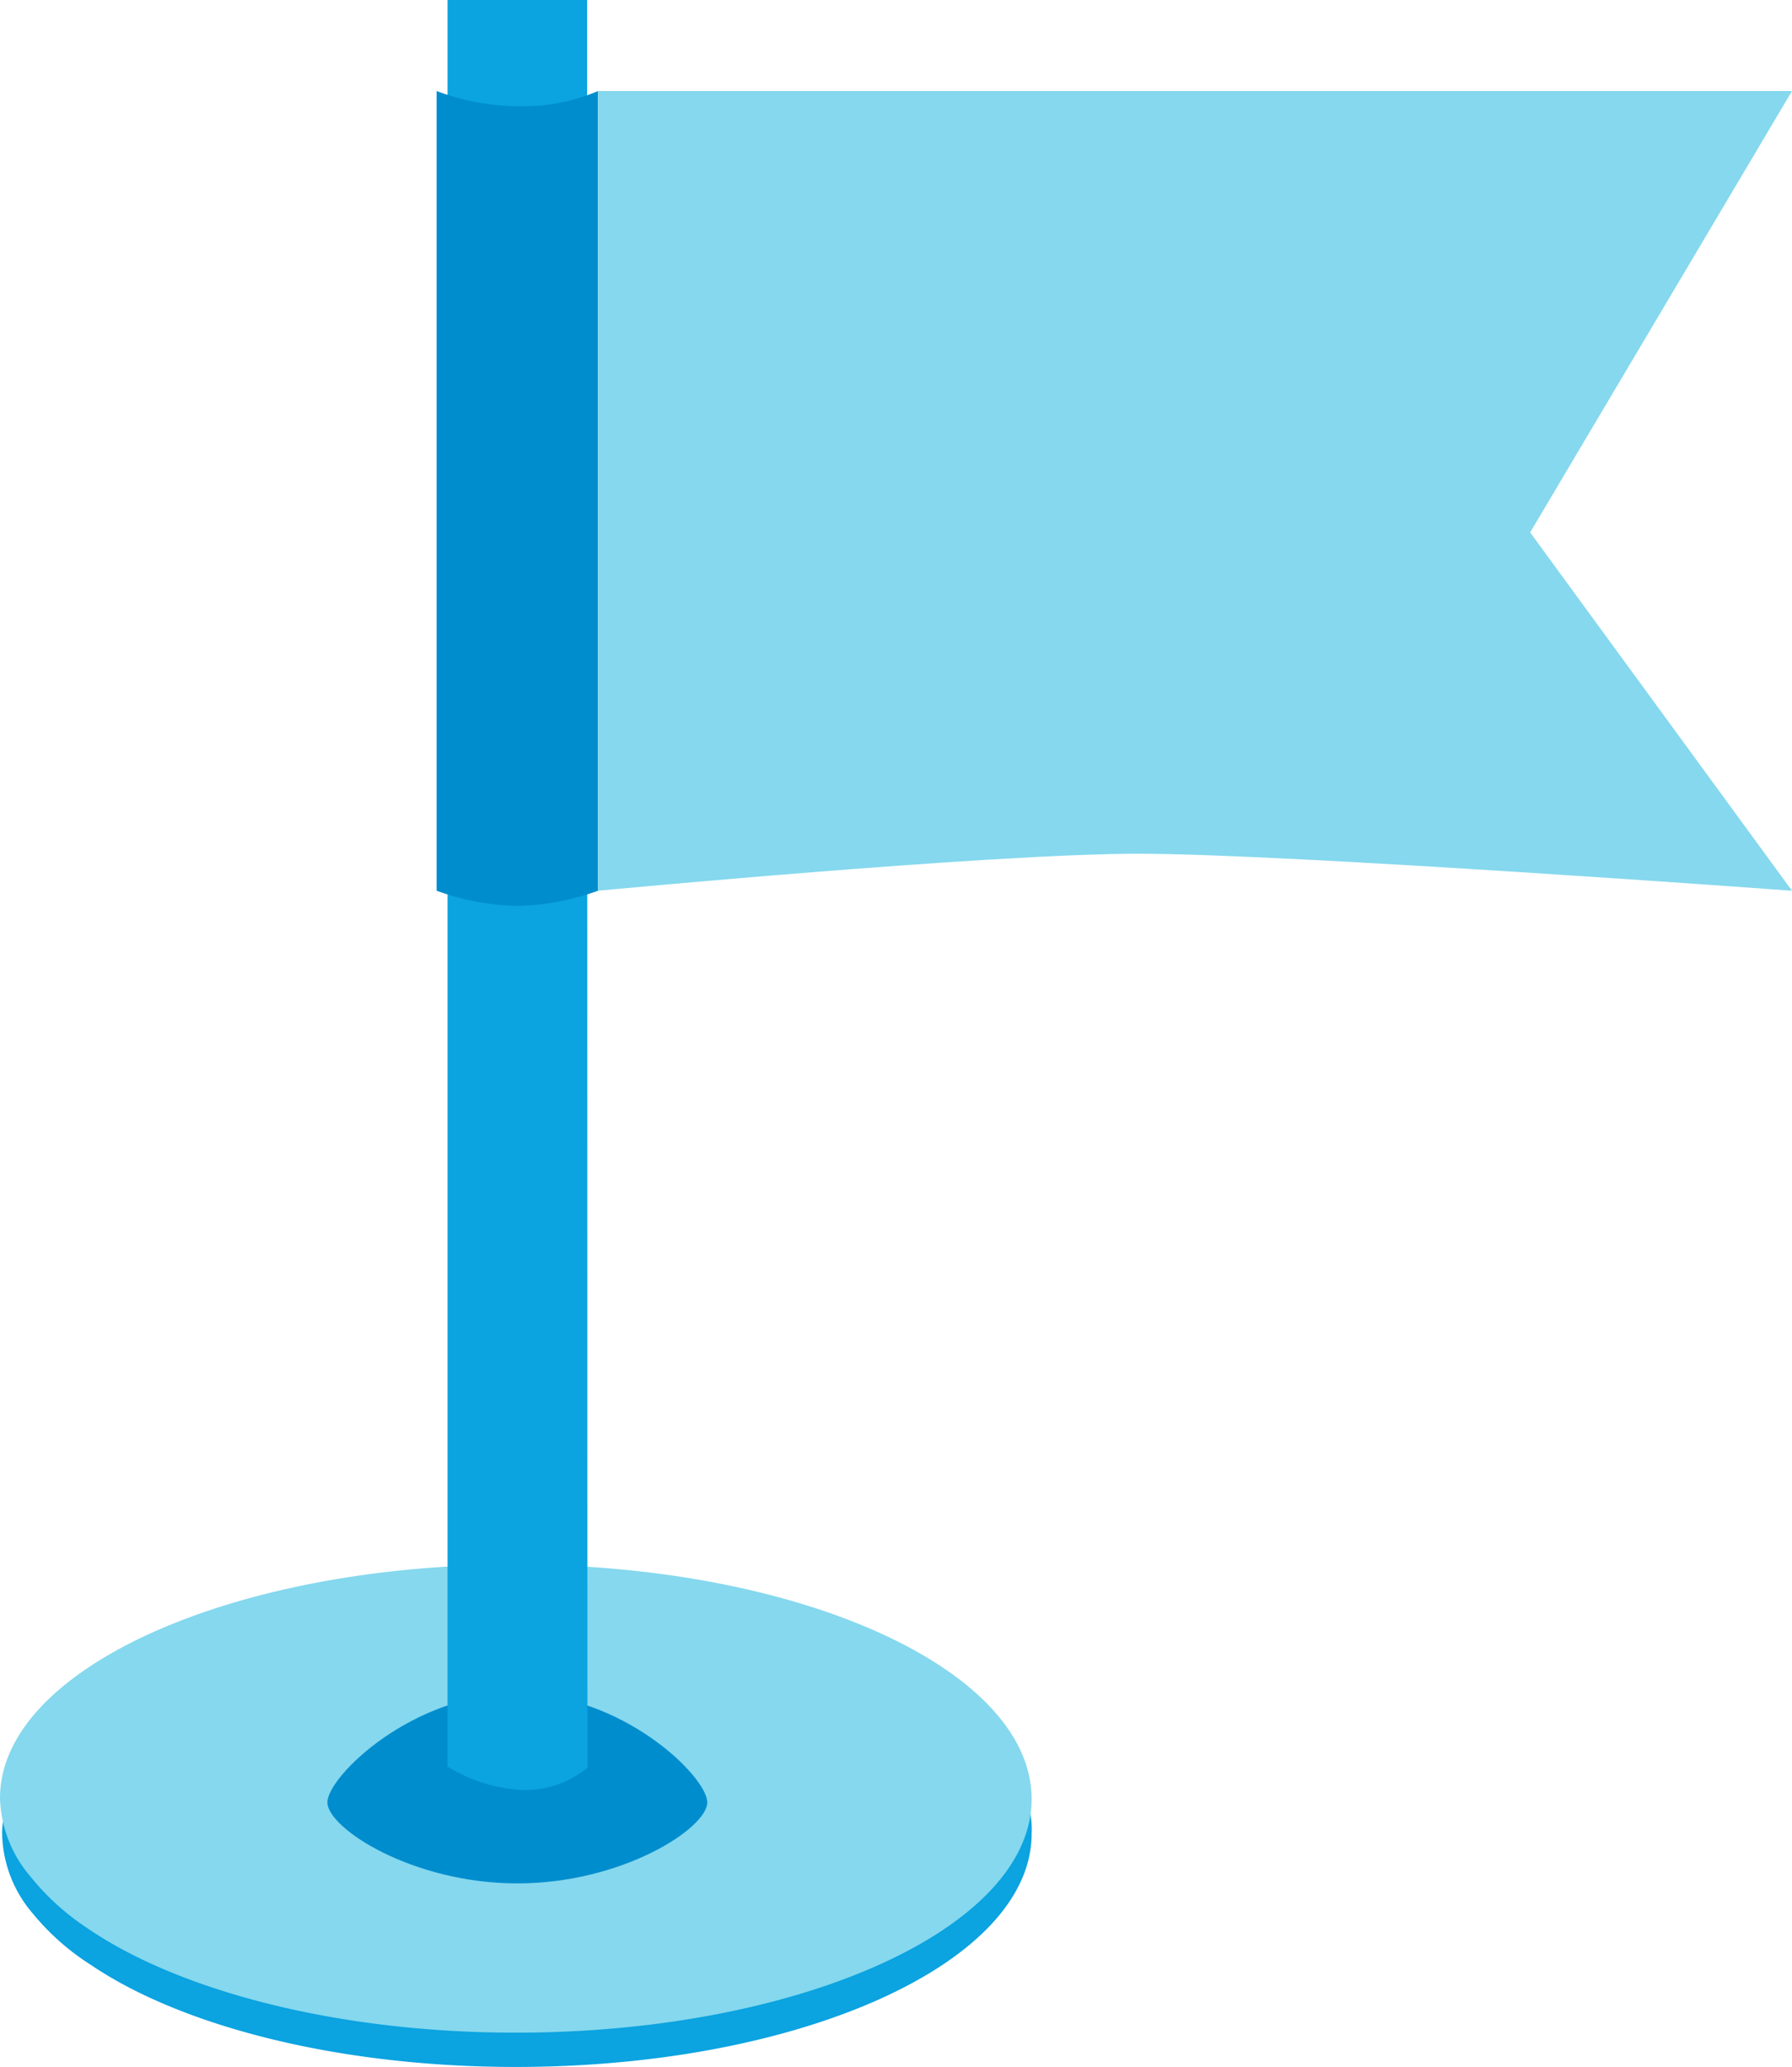
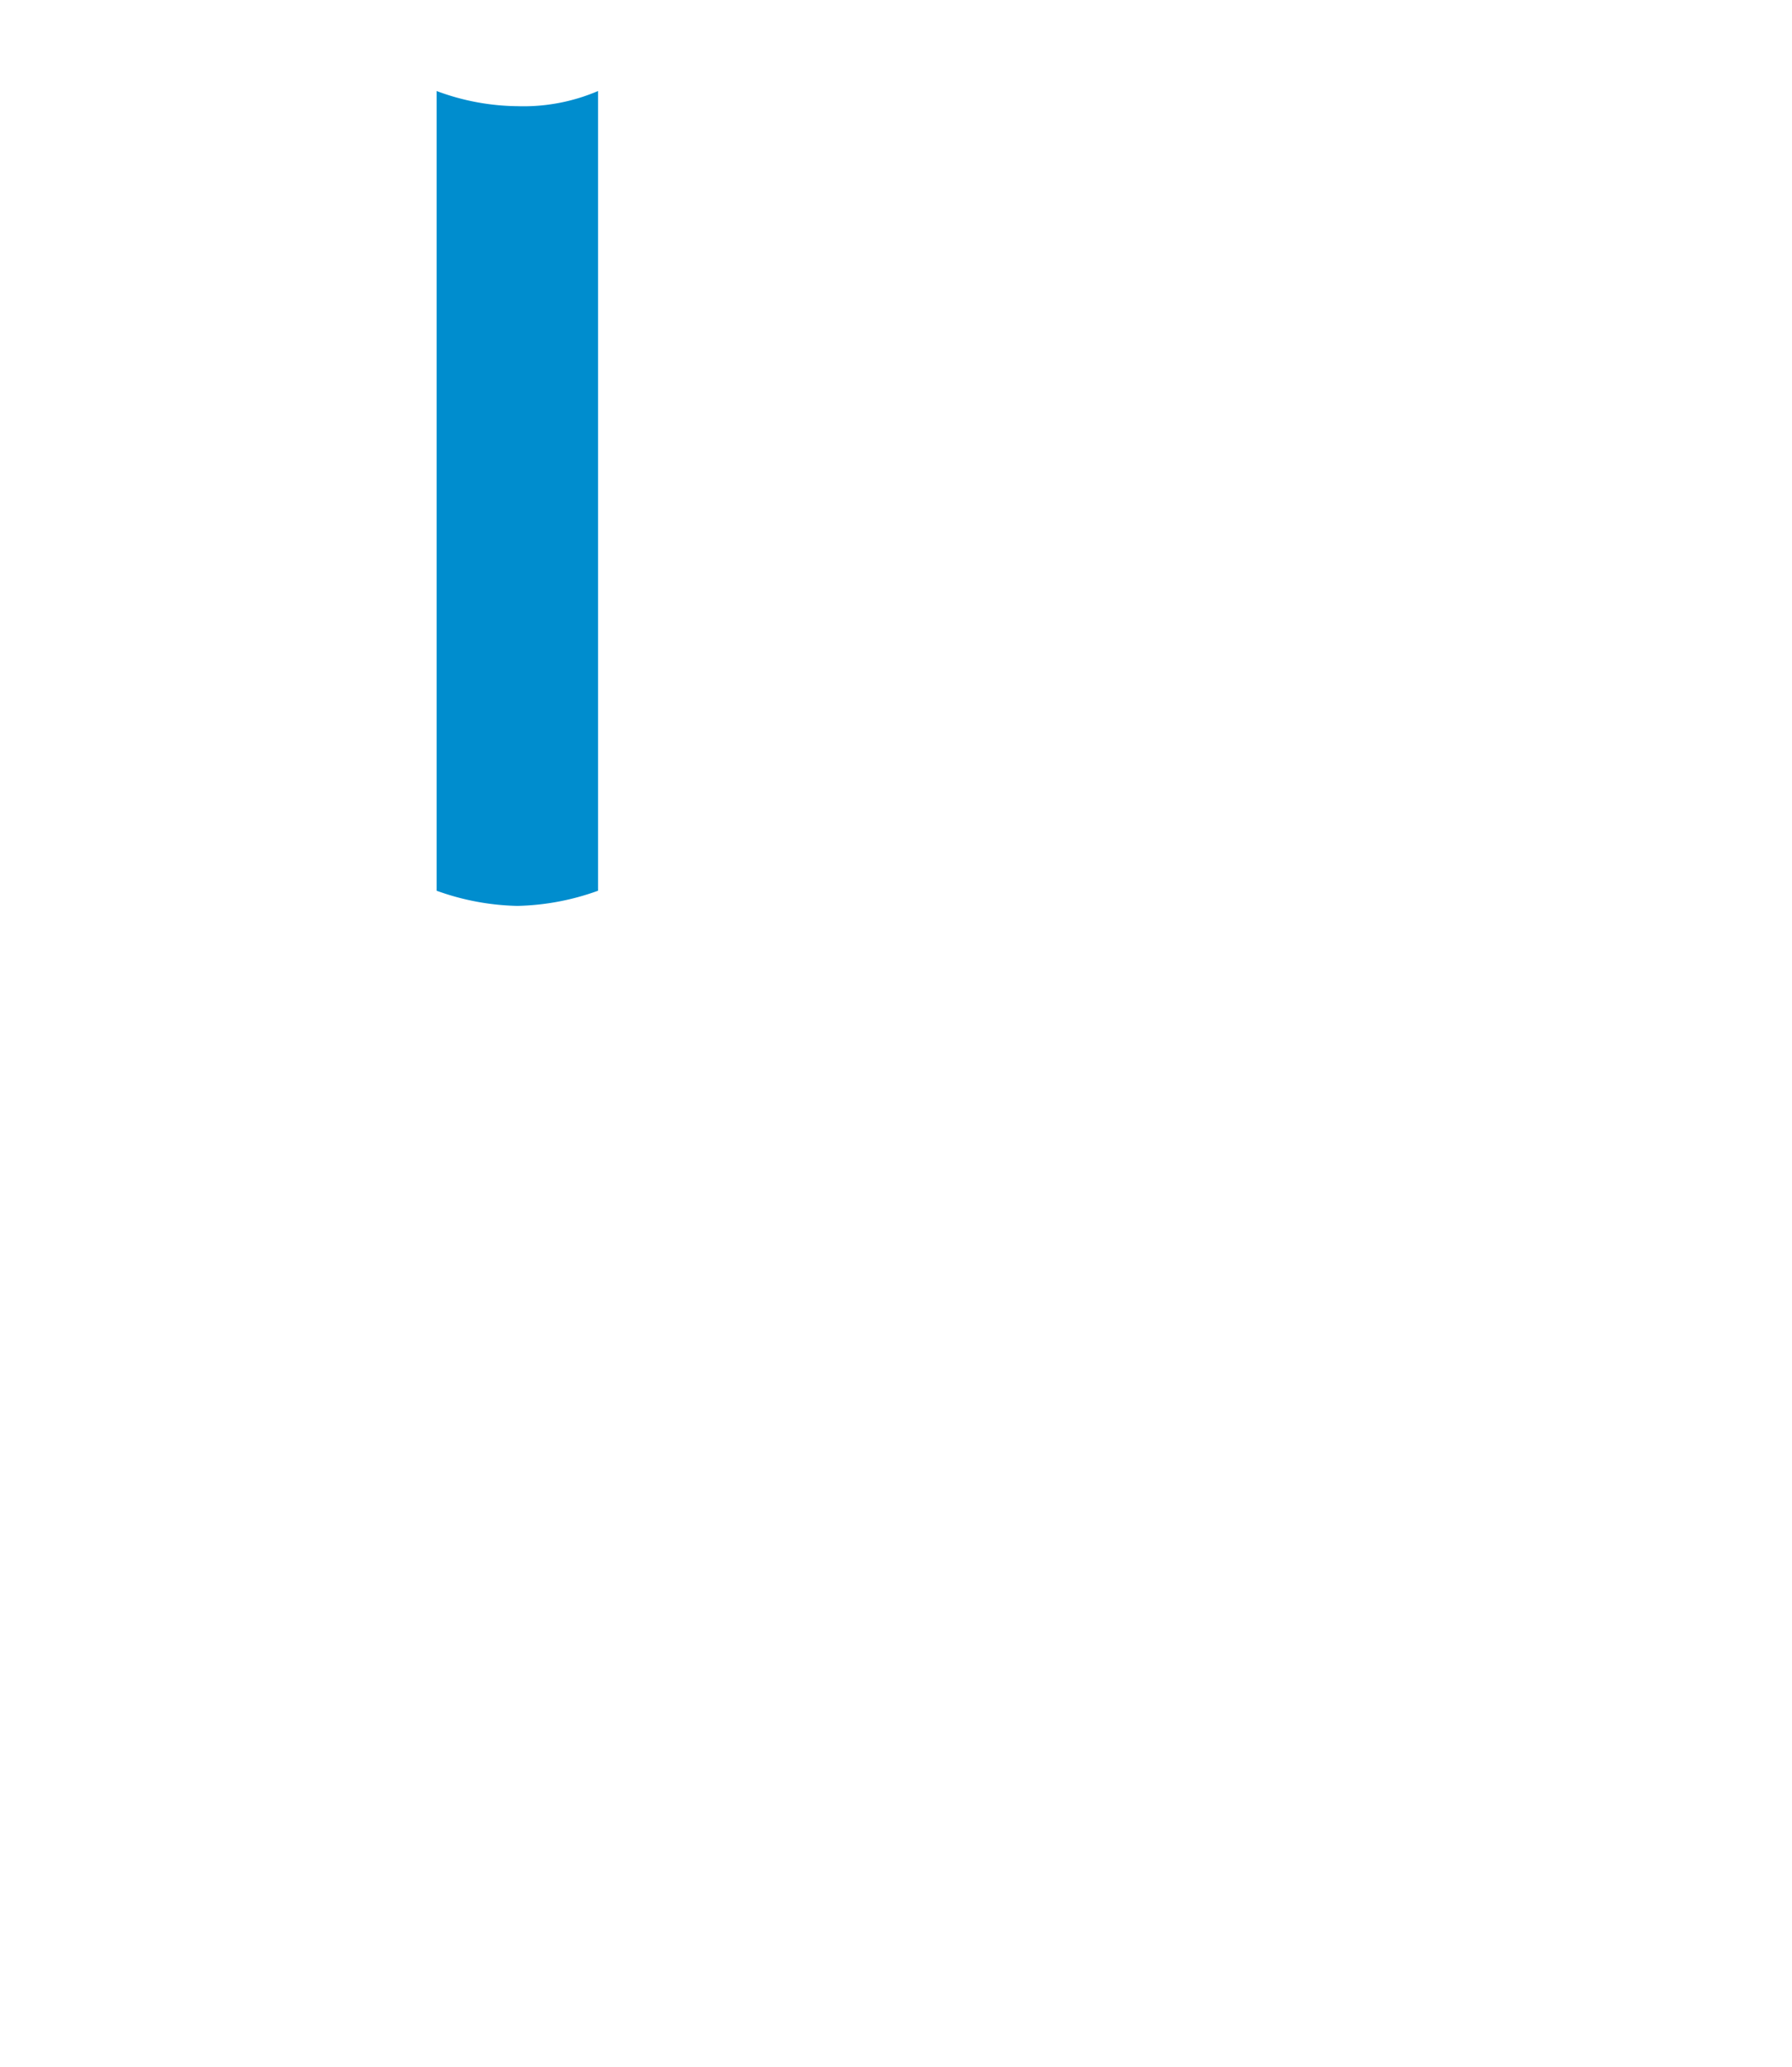
<svg xmlns="http://www.w3.org/2000/svg" viewBox="0 0 59.06 68.13">
  <defs>
    <style>.cls-1{fill:#0ba3e0;}.cls-2{fill:#85d8ee;}.cls-3{fill:#008dce;}</style>
  </defs>
  <title>flag 3</title>
  <g id="Слой_2" data-name="Слой 2">
    <g id="Слой_1-2" data-name="Слой 1">
      <g id="Слой_2-2" data-name="Слой 2">
        <g id="Слой_1-2-2" data-name="Слой 1-2">
          <g id="Layer_2" data-name="Layer 2">
            <g id="Layer_1-2" data-name="Layer 1-2">
-               <path class="cls-1" d="M34,60.44c0,4.25-7.6,7.69-17,7.69-5.82,0-11-1.33-14-3.36a8.07,8.07,0,0,1-1.93-1.71,4.15,4.15,0,0,1-1-2.63,2.86,2.86,0,0,1,.06-.58C.72,56.16,7,53.2,15.05,52.78c.65,0,1.32-.06,2-.06a22.29,22.29,0,0,1,2.31.08c7.86.48,14,3.41,14.6,7A2.76,2.76,0,0,1,34,60.44Z" />
-               <path class="cls-2" d="M17,51.57c-9.37,0-17,3.45-17,7.7a4.15,4.15,0,0,0,1,2.58,8.19,8.19,0,0,0,1.87,1.7C5.87,65.61,11.09,67,17,67c9.37,0,17-3.45,17-7.7S26.42,51.57,17,51.57Z" />
-               <path class="cls-3" d="M23.31,59.41c0,.85-2.8,2.67-6.26,2.67s-6.26-1.82-6.26-2.67,2.8-3.59,6.26-3.59S23.31,58.56,23.31,59.41Z" />
-               <path class="cls-1" d="M19.35,0h-4.6V58.23A5.18,5.18,0,0,0,17.2,59a3.22,3.22,0,0,0,2.16-.73Z" />
              <path class="cls-3" d="M19.71,29.36a8.3,8.3,0,0,1-2.66.5,8.3,8.3,0,0,1-2.66-.5V3a7.79,7.79,0,0,0,2.66.5A6.24,6.24,0,0,0,19.71,3Z" />
-               <path class="cls-2" d="M59.06,29.36s-16.59-1.22-21.53-1.22-17.82,1.22-17.82,1.22V3H59.06L50.43,17.55Z" />
            </g>
          </g>
        </g>
      </g>
    </g>
  </g>
</svg>